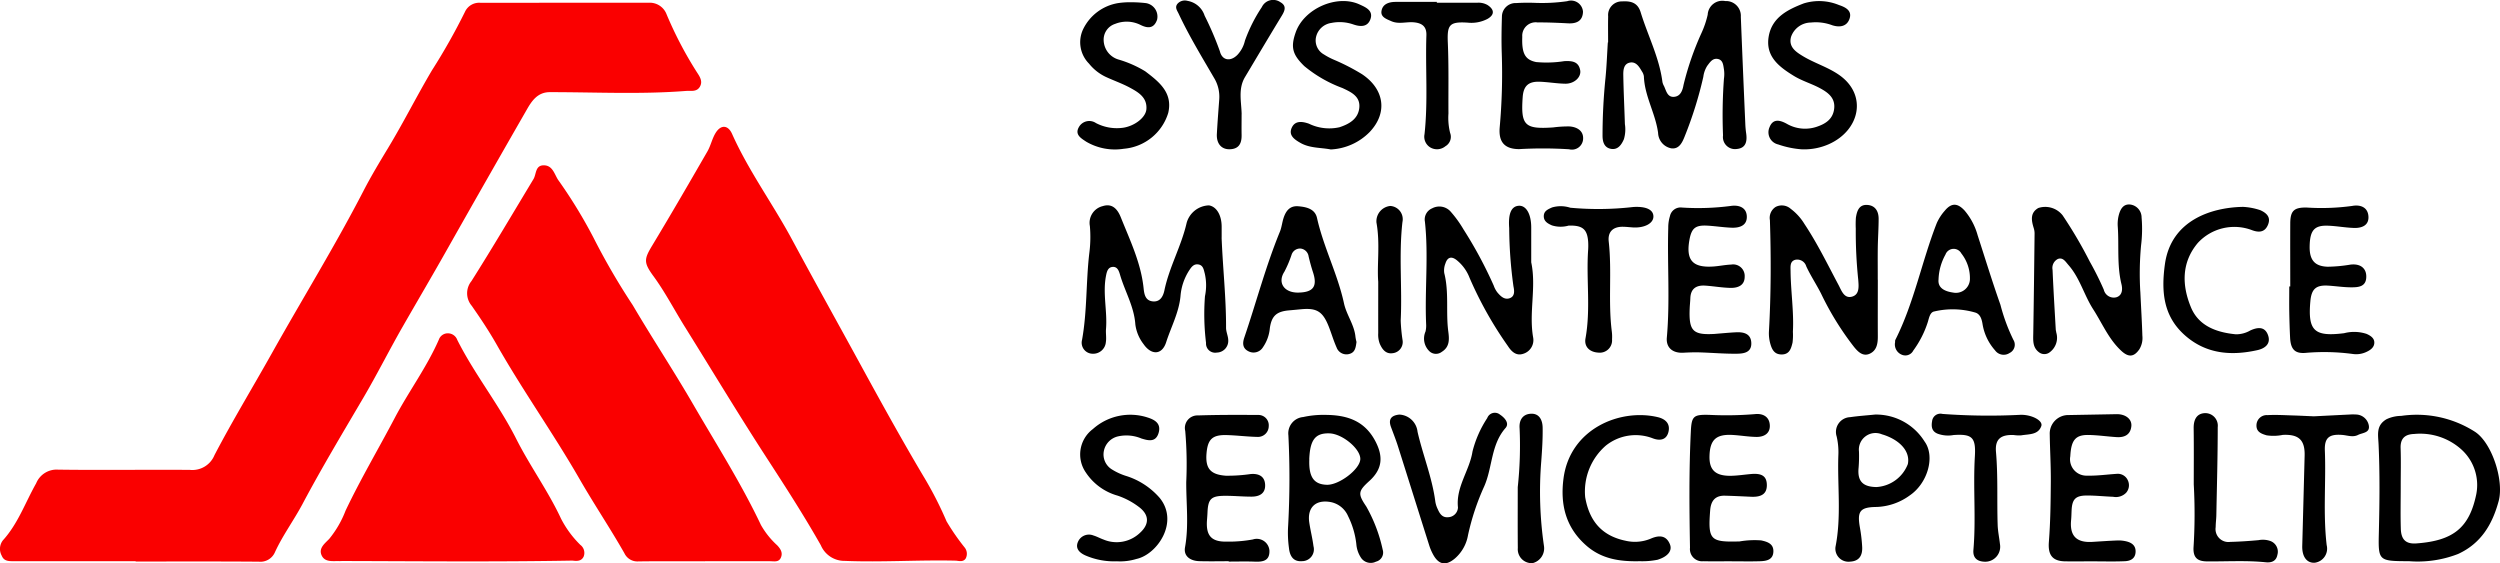
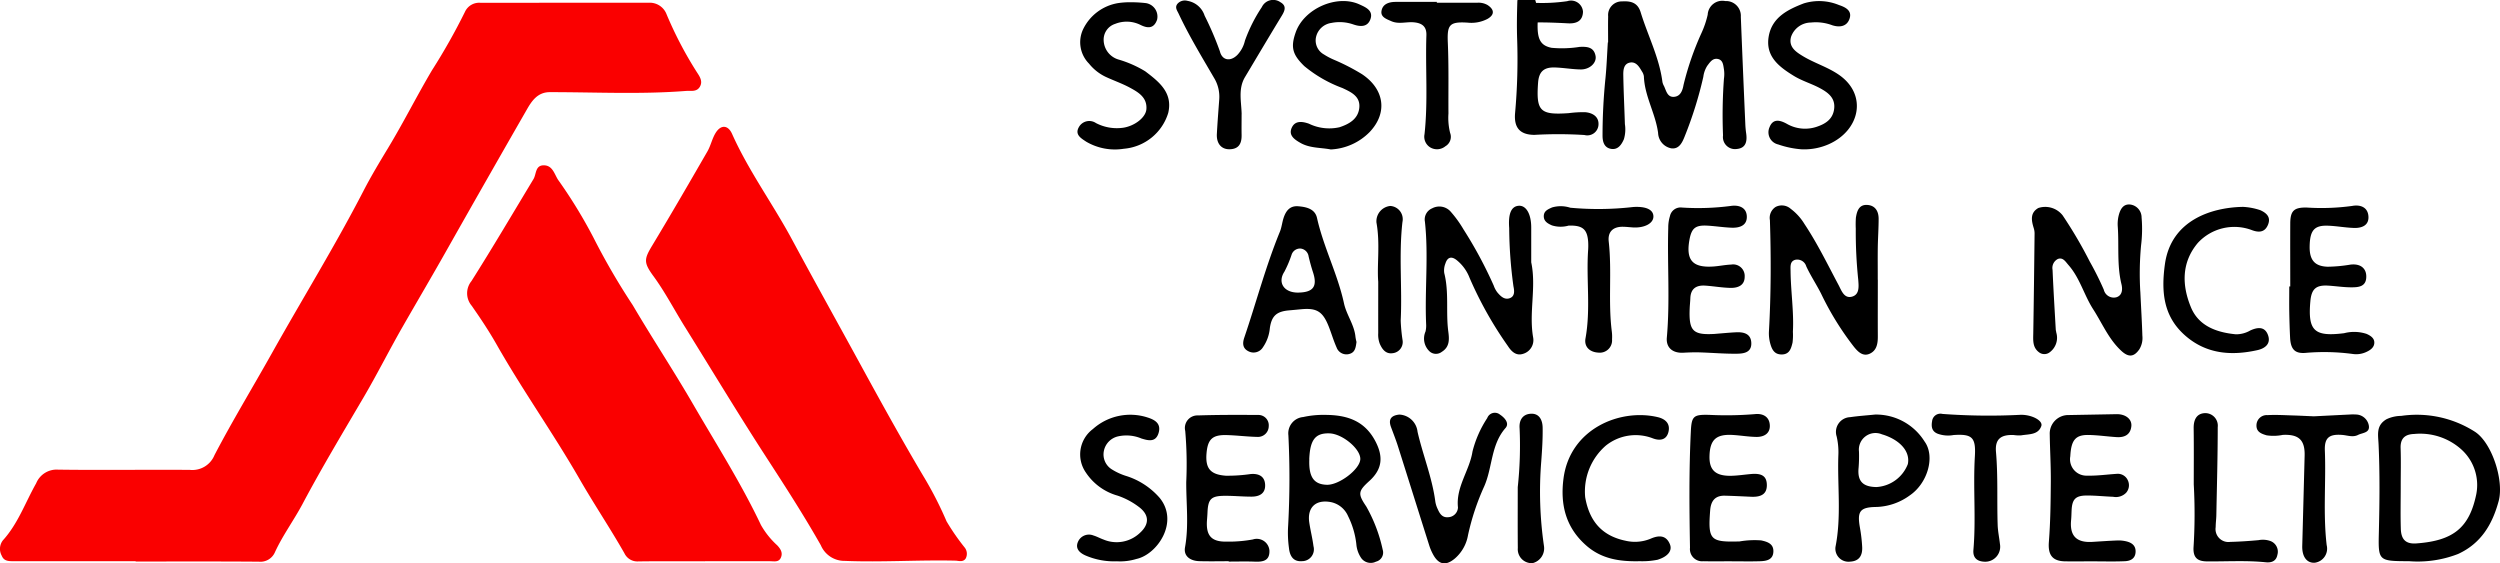
<svg xmlns="http://www.w3.org/2000/svg" id="Group_2342" data-name="Group 2342" width="299.175" height="67.415" viewBox="0 0 299.175 67.415">
  <defs>
    <clipPath id="clip-path">
      <rect id="Rectangle_1080" data-name="Rectangle 1080" width="299.175" height="67.415" fill="none" />
    </clipPath>
  </defs>
  <g id="Group_1758" data-name="Group 1758" clip-path="url(#clip-path)">
    <path id="Path_3945" data-name="Path 3945" d="M16.232,67.569q-7.3,0-14.6,0c-.583,0-1.156.009-1.42-.651a1.67,1.67,0,0,1,.135-1.845c1.813-1.993,2.681-4.534,3.979-6.821A2.643,2.643,0,0,1,6.95,56.613c5.257.076,10.517-.013,15.775.03a2.863,2.863,0,0,0,2.945-1.774c2.163-4.136,4.593-8.131,6.873-12.2,3.63-6.482,7.54-12.805,10.952-19.41.911-1.765,1.938-3.468,2.967-5.171,1.83-3.027,3.419-6.2,5.219-9.243a74,74,0,0,0,3.953-7A1.869,1.869,0,0,1,57.541.75Q67.581.736,77.62.739a2.152,2.152,0,0,1,2.15,1.386A45.83,45.83,0,0,0,83.375,9.02c.347.532.781,1.125.36,1.8-.388.62-1.064.429-1.662.475-5.423.423-10.851.141-16.277.143-1.476,0-2.175,1.077-2.76,2.1q-4.785,8.329-9.513,16.692c-1.76,3.126-3.59,6.225-5.374,9.341-1.59,2.776-3.024,5.643-4.647,8.406-2.478,4.218-5,8.417-7.294,12.735-1.038,1.952-2.356,3.731-3.285,5.735a1.9,1.9,0,0,1-1.958,1.181c-4.91-.04-9.822-.019-14.733-.019v-.035" transform="translate(0 -0.411)" fill="#fa0000" />
    <path id="Path_3946" data-name="Path 3946" d="M211.512,86.164c-4.423-.109-8.844.211-13.269.028a3.072,3.072,0,0,1-2.892-1.869c-2.006-3.541-4.215-6.971-6.433-10.387-3.376-5.2-6.567-10.508-9.846-15.765-1.261-2.022-2.354-4.146-3.769-6.078-1.2-1.642-1.1-2.04-.071-3.739,2.227-3.693,4.39-7.426,6.545-11.162.407-.706.567-1.558,1-2.241.631-.994,1.477-.92,1.951.141,1.988,4.445,4.879,8.374,7.175,12.643,2.7,5.016,5.475,9.989,8.205,14.987,2.527,4.626,5.074,9.24,7.776,13.768a43.825,43.825,0,0,1,2.512,4.97,26.705,26.705,0,0,0,2.135,3.091,1.21,1.21,0,0,1,.163,1.339c-.276.448-.761.322-1.184.272" transform="translate(-97.121 -19.07)" fill="#fa0000" />
    <path id="Path_3947" data-name="Path 3947" d="M154.566,92.023c-2.65,0-5.3-.023-7.949.014a1.716,1.716,0,0,1-1.672-.983c-1.713-3.008-3.648-5.891-5.369-8.883-3.157-5.489-6.837-10.645-9.956-16.152-.9-1.581-1.915-3.1-2.956-4.589a2.31,2.31,0,0,1-.019-2.941c2.542-4.023,4.961-8.125,7.419-12.2.356-.591.2-1.63,1.194-1.653,1.077-.025,1.294,1.006,1.741,1.718a58.331,58.331,0,0,1,4.262,6.965,81.4,81.4,0,0,0,4.682,8.048c2.343,3.987,4.9,7.849,7.218,11.849,2.775,4.784,5.754,9.456,8.128,14.466a9.843,9.843,0,0,0,1.943,2.427c.419.444.709.92.424,1.511-.259.54-.8.395-1.274.394q-3.909,0-7.816,0v.01" transform="translate(-70.225 -24.852)" fill="#fa0000" />
-     <path id="Path_3948" data-name="Path 3948" d="M116.7,117.2c-9.17.166-18.339.073-27.509.05-.13,0-.261.015-.391.011-.77-.023-1.7.162-2.093-.681-.4-.87.386-1.431.912-1.985a12.269,12.269,0,0,0,1.947-3.368c1.8-3.786,3.939-7.394,5.888-11.1,1.673-3.179,3.836-6.07,5.277-9.37a1.133,1.133,0,0,1,1.112-.755,1.2,1.2,0,0,1,1.093.789c2.064,4.107,4.975,7.719,7.039,11.811,1.654,3.279,3.825,6.253,5.378,9.581a12.228,12.228,0,0,0,2.306,3.133,1.2,1.2,0,0,1,.4,1.406c-.279.579-.831.543-1.359.476" transform="translate(-48.214 -50.114)" fill="#fa0000" />
    <path id="Path_3949" data-name="Path 3949" d="M433.348,5.218c0-1.041-.018-2.082.005-3.122A1.632,1.632,0,0,1,435.016.313c.991-.056,1.859.1,2.227,1.3.853,2.789,2.231,5.413,2.607,8.353a1.709,1.709,0,0,0,.188.481c.27.571.4,1.374,1.238,1.283.751-.082.985-.775,1.1-1.434a34.82,34.82,0,0,1,2.146-6.2,11.209,11.209,0,0,0,.744-2.195,1.756,1.756,0,0,1,2.1-1.629,1.771,1.771,0,0,1,1.864,1.886q.251,6.369.533,12.737a10.988,10.988,0,0,0,.1,1.164c.146.968.005,1.829-1.149,1.918a1.44,1.44,0,0,1-1.614-1.623,59.832,59.832,0,0,1,.107-6.767,3.917,3.917,0,0,0,0-1.163c-.086-.5-.109-1.119-.761-1.229-.61-.1-.92.417-1.231.82a3.2,3.2,0,0,0-.473,1.325,46.74,46.74,0,0,1-2.224,7.112c-.283.717-.661,1.565-1.6,1.446a1.942,1.942,0,0,1-1.588-1.844c-.307-2.326-1.616-4.392-1.7-6.768a1.4,1.4,0,0,0-.239-.6c-.332-.57-.718-1.213-1.471-1.043-.718.162-.765.908-.755,1.5.032,1.951.131,3.9.191,5.851a4.1,4.1,0,0,1-.116,1.8c-.288.673-.723,1.3-1.527,1.168s-1.03-.8-1.032-1.577a68.154,68.154,0,0,1,.351-6.884c.141-1.424.191-2.856.282-4.285l.042,0" transform="translate(-240.905 -0.145)" />
-     <path id="Path_3950" data-name="Path 3950" d="M308.815,59.292c.139,3.6.547,7.183.532,10.791,0,.506.263,1.012.264,1.519a1.4,1.4,0,0,1-1.38,1.448,1.093,1.093,0,0,1-1.279-1.159,28.218,28.218,0,0,1-.129-5.583,6.335,6.335,0,0,0-.022-2.713c-.123-.442-.176-1-.774-1.093-.572-.089-.854.349-1.116.751a6.616,6.616,0,0,0-1.016,3.047c-.186,1.958-1.132,3.69-1.719,5.522-.5,1.546-1.781,1.551-2.7.218a4.863,4.863,0,0,1-.986-2.37c-.145-2.123-1.247-3.934-1.825-5.913-.13-.444-.3-1.009-.9-.958-.568.047-.692.588-.784,1.061-.414,2.119.173,4.239,0,6.361-.043.517.064,1.052-.016,1.561a1.52,1.52,0,0,1-1.6,1.406,1.319,1.319,0,0,1-1.251-1.66c.618-3.433.463-6.924.867-10.369a14.972,14.972,0,0,0,.07-3.248,2.058,2.058,0,0,1,1.541-2.389c1.2-.381,1.807.457,2.167,1.358,1.095,2.737,2.391,5.413,2.714,8.407.076.708.167,1.571,1.15,1.641.886.064,1.214-.684,1.35-1.339.583-2.79,2.028-5.289,2.658-8.062a2.869,2.869,0,0,1,2.661-2.093c.911.137,1.529,1.171,1.529,2.556v1.3" transform="translate(-162.625 -30.857)" />
    <path id="Path_3951" data-name="Path 3951" d="M490.649,64.273c0,2.257-.012,4.514,0,6.771.007.87-.123,1.71-.976,2.094-.831.374-1.427-.27-1.881-.827a34.749,34.749,0,0,1-3.927-6.354c-.563-1.112-1.255-2.147-1.78-3.278a1.121,1.121,0,0,0-1.339-.776c-.632.193-.543.822-.539,1.333.021,2.428.408,4.842.279,7.276a7.112,7.112,0,0,1-.043,1.3c-.164.663-.343,1.39-1.257,1.413-.862.022-1.187-.52-1.395-1.258a4.628,4.628,0,0,1-.17-1.54c.248-4.422.257-8.844.114-13.269a1.556,1.556,0,0,1,.683-1.586,1.608,1.608,0,0,1,1.817.232,6.415,6.415,0,0,1,1.629,1.8c1.555,2.337,2.776,4.85,4.089,7.318.347.652.665,1.66,1.628,1.379.917-.268.775-1.294.723-2.036a54.941,54.941,0,0,1-.294-6.1,11.841,11.841,0,0,1,.014-1.3c.124-.8.37-1.614,1.4-1.531.939.076,1.319.78,1.322,1.648,0,1.127-.08,2.254-.1,3.382-.019,1.3,0,2.605-.005,3.908" transform="translate(-265.93 -30.807)" />
    <path id="Path_3952" data-name="Path 3952" d="M561.6,65.618c.109,2.256.2,3.772.245,5.289a2.591,2.591,0,0,1-.359,1.62c-.639.927-1.287.989-2.14.207-1.529-1.4-2.3-3.307-3.39-5s-1.589-3.74-2.956-5.29c-.343-.388-.642-.94-1.251-.73a1.2,1.2,0,0,0-.651,1.311c.1,2.377.248,4.751.382,7.126.007.129.051.256.065.385a2.154,2.154,0,0,1-.75,2.322,1.054,1.054,0,0,1-1.327.025c-.768-.585-.693-1.407-.679-2.241.067-3.991.112-7.983.157-11.974a2.109,2.109,0,0,0-.1-.638c-.282-.914-.454-1.834.548-2.408a2.649,2.649,0,0,1,2.909.879,52.777,52.777,0,0,1,3.256,5.549,36.093,36.093,0,0,1,1.668,3.341,1.227,1.227,0,0,0,1.526.908c.721-.236.73-.99.591-1.559-.553-2.263-.285-4.568-.44-6.849a4.358,4.358,0,0,1,.086-1.284c.175-.742.507-1.5,1.412-1.4a1.556,1.556,0,0,1,1.349,1.544,16.027,16.027,0,0,1-.064,3.373,36.569,36.569,0,0,0-.09,5.5" transform="translate(-305.468 -30.73)" />
    <path id="Path_3953" data-name="Path 3953" d="M397.368,62.344c.622,2.977-.3,5.979.224,8.968a1.71,1.71,0,0,1-1.19,1.958c-.836.282-1.4-.265-1.823-.916a45.215,45.215,0,0,1-4.6-8.189,5.02,5.02,0,0,0-1.511-2.084c-.643-.524-1.129-.389-1.377.389a2.234,2.234,0,0,0-.135,1.144c.587,2.305.176,4.673.483,6.994.121.91.185,1.836-.783,2.431a1.139,1.139,0,0,1-1.444-.044,2.1,2.1,0,0,1-.5-2.389,3.1,3.1,0,0,0,.074-.905c-.175-4.076.3-8.159-.144-12.234a1.445,1.445,0,0,1,.866-1.606,1.81,1.81,0,0,1,2.168.345,13.5,13.5,0,0,1,1.592,2.193,50.686,50.686,0,0,1,3.611,6.719,2.877,2.877,0,0,0,.422.794c.365.435.814.9,1.423.726.721-.207.62-.927.512-1.439a52.712,52.712,0,0,1-.509-6.976c-.127-1.662.219-2.592,1.126-2.666s1.515,1,1.51,2.616c0,1.39,0,2.78,0,4.171" transform="translate(-214.121 -30.931)" />
    <path id="Path_3954" data-name="Path 3954" d="M645.812,129.541c-3.771-.014-3.711-.012-3.626-3.66.08-3.431.119-6.871-.038-10.3-.057-1.228-.319-2.275.947-3.029a4.171,4.171,0,0,1,1.757-.4,12.909,12.909,0,0,1,8.812,1.889c2.054,1.316,3.515,5.853,2.855,8.3-.749,2.775-2.1,5.069-4.855,6.334a13.308,13.308,0,0,1-5.85.866m-1.017-8.968c0,1.694-.039,3.389.012,5.082.039,1.3.6,1.852,1.874,1.757,4.353-.324,6.327-1.818,7.163-5.921a5.737,5.737,0,0,0-1.79-5.324,7.379,7.379,0,0,0-5.642-1.852c-1.1.034-1.669.518-1.629,1.7.051,1.519.012,3.041.011,4.562" transform="translate(-357.503 -62.382)" />
    <path id="Path_3955" data-name="Path 3955" d="M352.151,112.013c2.554,0,4.728.639,6.044,3.143.974,1.853.844,3.349-.713,4.761-1.352,1.225-1.4,1.542-.376,3.053a18.241,18.241,0,0,1,1.97,5.179,1.123,1.123,0,0,1-.806,1.428,1.4,1.4,0,0,1-1.823-.519,3.424,3.424,0,0,1-.526-1.581,9.979,9.979,0,0,0-.986-3.343,2.868,2.868,0,0,0-2.017-1.674c-1.833-.367-2.9.6-2.628,2.444.139.942.381,1.87.5,2.814a1.416,1.416,0,0,1-1.378,1.8c-1.058.087-1.454-.654-1.55-1.544a13.306,13.306,0,0,1-.1-2.731,104.191,104.191,0,0,0,.027-10.8,1.956,1.956,0,0,1,1.771-2.173,11.172,11.172,0,0,1,2.592-.258m-1.858,5.321c-.081,2.11.536,3,2.1,3.044,1.454.039,3.9-1.812,4-3.022s-2.109-3.086-3.7-3.131c-1.686-.048-2.318.768-2.408,3.11" transform="translate(-193.608 -62.363)" />
-     <path id="Path_3956" data-name="Path 3956" d="M511.685,71.7a.438.438,0,0,1,.044-.289c2.228-4.431,3.138-9.326,4.926-13.91a5.742,5.742,0,0,1,.971-1.509c.791-.956,1.523-.944,2.379-.009a7.77,7.77,0,0,1,1.552,2.947c.9,2.778,1.754,5.568,2.729,8.323a22.056,22.056,0,0,0,1.547,4.189,1.1,1.1,0,0,1-.451,1.575,1.272,1.272,0,0,1-1.745-.32,6.231,6.231,0,0,1-1.489-3.113c-.093-.591-.263-1.183-.821-1.388a9.616,9.616,0,0,0-4.953-.15c-.508.083-.623.744-.777,1.257a11.851,11.851,0,0,1-1.748,3.434,1.061,1.061,0,0,1-1.338.5,1.33,1.33,0,0,1-.826-1.538M516.88,64.2c-.117,1.016.7,1.44,1.732,1.586a1.681,1.681,0,0,0,2.02-1.544,4.786,4.786,0,0,0-1.027-3.139,1.044,1.044,0,0,0-1.9.141,6.536,6.536,0,0,0-.826,2.956" transform="translate(-284.893 -30.776)" />
    <path id="Path_3957" data-name="Path 3957" d="M349.221,71.936c-.083.589-.145,1.2-.785,1.4a1.254,1.254,0,0,1-1.6-.764c-.37-.822-.616-1.7-.952-2.536-.709-1.771-1.428-2.2-3.286-2.028-.476.045-.951.092-1.427.133-1.5.13-2.1.639-2.318,2.121a4.751,4.751,0,0,1-.819,2.284,1.317,1.317,0,0,1-1.712.507c-.717-.337-.771-.936-.527-1.654,1.435-4.219,2.566-8.539,4.261-12.672.211-.513.262-1.089.433-1.621.271-.842.74-1.5,1.75-1.422.982.079,2.015.31,2.258,1.4.781,3.5,2.464,6.707,3.226,10.206.3,1.4,1.242,2.573,1.376,4.026a5.547,5.547,0,0,0,.125.617m-6.971-5.918c1.817-.029,2.322-.747,1.755-2.459-.2-.612-.368-1.238-.516-1.865a1.093,1.093,0,0,0-.941-.944,1.064,1.064,0,0,0-1.1.747,13.5,13.5,0,0,1-.853,2.012c-.852,1.3-.067,2.534,1.659,2.51" transform="translate(-186.89 -31.001)" />
-     <path id="Path_3958" data-name="Path 3958" d="M409.262.47a21.051,21.051,0,0,0,3.723-.205,1.435,1.435,0,0,1,1.889,1.268c-.04,1.1-.767,1.436-1.784,1.383-1.213-.064-2.428-.118-3.642-.108a1.609,1.609,0,0,0-1.841,1.706c-.073,1.99.319,2.762,1.662,3.036a13.469,13.469,0,0,0,3.367-.11c.9-.042,1.7.022,1.9,1.077.159.832-.706,1.639-1.781,1.623-1.037-.016-2.071-.208-3.109-.237-1.326-.037-1.9.532-1.989,1.848-.241,3.388.239,3.86,3.673,3.618a13.488,13.488,0,0,1,1.943-.115c.9.068,1.68.529,1.614,1.514a1.342,1.342,0,0,1-1.687,1.217,49.981,49.981,0,0,0-5.977-.016c-1.772-.01-2.471-.891-2.316-2.618a71.455,71.455,0,0,0,.246-8.834c-.05-1.471-.026-2.947.02-4.418a1.631,1.631,0,0,1,1.7-1.609A23.4,23.4,0,0,1,409.262.47" transform="translate(-225.437 -0.123)" />
+     <path id="Path_3958" data-name="Path 3958" d="M409.262.47a21.051,21.051,0,0,0,3.723-.205,1.435,1.435,0,0,1,1.889,1.268c-.04,1.1-.767,1.436-1.784,1.383-1.213-.064-2.428-.118-3.642-.108c-.073,1.99.319,2.762,1.662,3.036a13.469,13.469,0,0,0,3.367-.11c.9-.042,1.7.022,1.9,1.077.159.832-.706,1.639-1.781,1.623-1.037-.016-2.071-.208-3.109-.237-1.326-.037-1.9.532-1.989,1.848-.241,3.388.239,3.86,3.673,3.618a13.488,13.488,0,0,1,1.943-.115c.9.068,1.68.529,1.614,1.514a1.342,1.342,0,0,1-1.687,1.217,49.981,49.981,0,0,0-5.977-.016c-1.772-.01-2.471-.891-2.316-2.618a71.455,71.455,0,0,0,.246-8.834c-.05-1.471-.026-2.947.02-4.418a1.631,1.631,0,0,1,1.7-1.609A23.4,23.4,0,0,1,409.262.47" transform="translate(-225.437 -0.123)" />
    <path id="Path_3959" data-name="Path 3959" d="M558.377,129.435c-1.085,0-2.171.015-3.255,0-1.553-.027-2.061-.8-1.942-2.325.186-2.373.214-4.761.233-7.144.015-1.907-.1-3.815-.129-5.723a2.219,2.219,0,0,1,2.266-2.315q2.862-.051,5.725-.105c1.069-.021,1.865.583,1.775,1.447-.106,1.018-.821,1.358-1.756,1.3-1.124-.072-2.244-.239-3.367-.257-1.569-.026-2.083.62-2.182,2.548a1.962,1.962,0,0,0,2.035,2.318c1.164.031,2.334-.138,3.5-.213a1.314,1.314,0,0,1,1.362.8,1.36,1.36,0,0,1-.222,1.467,1.706,1.706,0,0,1-1.548.476c-1.041-.041-2.081-.152-3.121-.152-1.374,0-1.785.429-1.85,1.768-.019.39-.022.781-.06,1.169-.183,1.892.636,2.731,2.558,2.612,1-.062,1.991-.132,2.988-.17a3.965,3.965,0,0,1,1.032.1c.7.16,1.2.535,1.135,1.338-.061.766-.654,1.018-1.272,1.045-1.3.057-2.6.017-3.9.017v0" transform="translate(-307.992 -62.259)" />
    <path id="Path_3960" data-name="Path 3960" d="M325.144,129.534c-1.174,0-2.349.028-3.521-.008-1.055-.032-1.9-.584-1.7-1.667.468-2.6.133-5.2.145-7.8a46.4,46.4,0,0,0-.121-6.118,1.5,1.5,0,0,1,1.53-1.854c2.388-.078,4.779-.073,7.169-.056a1.237,1.237,0,0,1,1.294,1.343,1.291,1.291,0,0,1-1.378,1.281c-1.214-.026-2.425-.183-3.639-.217-1.714-.047-2.28.485-2.426,2.162-.16,1.834.461,2.563,2.3,2.7a18.961,18.961,0,0,0,2.986-.2c.92-.074,1.683.234,1.725,1.292s-.707,1.414-1.632,1.413c-1.042,0-2.084-.1-3.126-.1-1.719,0-2.073.363-2.141,2.036-.012.3-.039.606-.061.909-.129,1.84.54,2.577,2.38,2.538a15.873,15.873,0,0,0,3.109-.259,1.519,1.519,0,0,1,1.986,1.328c.044,1.225-.767,1.367-1.746,1.328-1.041-.041-2.086-.009-3.129-.009v-.046" transform="translate(-178.11 -62.372)" />
    <path id="Path_3961" data-name="Path 3961" d="M461.223,129.408c-1.13,0-2.259.021-3.389-.006a1.46,1.46,0,0,1-1.612-1.614c-.08-4.635-.126-9.269.1-13.9.089-1.86.317-2.052,2.211-2a41.835,41.835,0,0,0,5.467-.091c.938-.1,1.7.3,1.771,1.286.075,1.015-.673,1.457-1.6,1.443-.951-.014-1.9-.182-2.849-.235-1.98-.111-2.714.573-2.766,2.529-.045,1.693.736,2.408,2.644,2.357.779-.021,1.555-.142,2.333-.211,1.322-.117,1.881.282,1.886,1.335,0,1-.6,1.444-1.878,1.386-1.04-.047-2.08-.1-3.122-.127-1.2-.036-1.7.632-1.784,1.759-.272,3.546,0,3.813,3.513,3.715a10.579,10.579,0,0,1,2.588-.125c.757.164,1.5.4,1.464,1.349-.038.98-.828,1.119-1.586,1.144-1.128.038-2.259.01-3.388.01v-.007" transform="translate(-253.98 -62.24)" />
    <path id="Path_3962" data-name="Path 3962" d="M455.847,70.865c.823-.064,1.644-.145,2.467-.187.953-.048,1.816.18,1.834,1.319s-.967,1.239-1.774,1.246c-1.473.014-2.946-.116-4.42-.161-.649-.019-1.3.007-1.949.041-1.263.066-2.074-.6-1.967-1.812.389-4.379.046-8.763.17-13.142a4.626,4.626,0,0,1,.205-1.4,1.3,1.3,0,0,1,1.438-1.019,30,30,0,0,0,5.839-.192c.89-.138,1.874.129,1.919,1.237s-.861,1.4-1.8,1.368-1.9-.184-2.851-.243c-1.5-.092-1.961.277-2.218,1.718-.426,2.4.376,3.318,2.8,3.172.734-.044,1.462-.206,2.2-.236a1.382,1.382,0,0,1,1.614,1.457c0,1.06-.839,1.354-1.721,1.333-.993-.024-1.982-.2-2.975-.27-1.07-.076-1.768.334-1.807,1.516-.013.39-.059.779-.076,1.169-.118,2.772.367,3.255,3.081,3.089" transform="translate(-250.568 -30.913)" />
    <path id="Path_3963" data-name="Path 3963" d="M618.226,65.189c0-2.517-.012-5.034,0-7.551.01-1.523.455-1.915,1.948-1.9a27.09,27.09,0,0,0,5.453-.19c.915-.174,1.855.1,1.951,1.2.1,1.13-.782,1.464-1.736,1.433-1.038-.034-2.071-.233-3.109-.269-1.638-.057-2.153.559-2.187,2.474-.03,1.656.631,2.391,2.161,2.436a17.821,17.821,0,0,0,2.716-.252c1.167-.144,1.881.409,1.9,1.375.028,1.264-.9,1.343-1.783,1.342-.908,0-1.815-.141-2.725-.2-1.5-.1-2.05.375-2.184,1.876-.316,3.531.464,4.26,4.038,3.815a4.772,4.772,0,0,1,2.692.082c.464.21.9.485.924.994.029.576-.425.924-.915,1.15a2.856,2.856,0,0,1-1.648.261,25.777,25.777,0,0,0-5.715-.128c-1.23.085-1.73-.435-1.8-1.825-.052-1.041-.082-2.083-.1-3.125-.016-1,0-2,0-3h.116" transform="translate(-344.151 -30.903)" />
    <path id="Path_3964" data-name="Path 3964" d="M500.293,111.927a6.843,6.843,0,0,1,5.914,3.216c1.308,1.785.378,5.009-1.771,6.463a7.126,7.126,0,0,1-3.97,1.379c-2,.025-2.333.518-1.989,2.47a18.558,18.558,0,0,1,.27,2.319c.048.988-.333,1.7-1.446,1.753a1.565,1.565,0,0,1-1.748-1.767c.718-3.618.224-7.261.341-10.89a8.375,8.375,0,0,0-.2-2.318,1.768,1.768,0,0,1,1.62-2.314c.986-.143,1.983-.21,2.974-.311m.078,8.679a4.294,4.294,0,0,0,3.845-2.754c.269-1.3-.628-2.557-2.369-3.3a5.72,5.72,0,0,0-.726-.257,1.988,1.988,0,0,0-2.752,2.066,17.27,17.27,0,0,1-.046,1.939c-.156,1.567.476,2.253,2.048,2.3" transform="translate(-275.9 -62.317)" />
    <path id="Path_3965" data-name="Path 3965" d="M376.387,111.669a2.3,2.3,0,0,1,2.2,2.061c.643,2.811,1.759,5.5,2.131,8.379a3.2,3.2,0,0,0,.276.859c.235.531.533,1.037,1.219.986a1.22,1.22,0,0,0,1.211-1.165c-.264-2.471,1.38-4.4,1.739-6.7a13.032,13.032,0,0,1,1.764-4,.969.969,0,0,1,1.526-.415c.588.389,1.147,1.046.664,1.6-1.764,2.006-1.546,4.7-2.549,6.978a28.948,28.948,0,0,0-1.94,5.838,4.756,4.756,0,0,1-1.547,2.779c-1.118.956-1.994.784-2.683-.552a6.116,6.116,0,0,1-.4-.949c-1.256-3.968-2.5-7.941-3.757-11.908-.247-.778-.551-1.538-.834-2.306-.354-.96.073-1.385.985-1.483" transform="translate(-208.949 -62.057)" />
    <path id="Path_3966" data-name="Path 3966" d="M481.5,18.024a10.981,10.981,0,0,1-2.884-.589,1.491,1.491,0,0,1-1.04-2.058c.411-1.046,1.217-.877,2.044-.427a4.372,4.372,0,0,0,3.517.4c1.058-.34,2-.877,2.171-2.14.177-1.317-.7-1.972-1.678-2.5-1.021-.554-2.151-.869-3.157-1.489C478.647,8.1,477.025,6.835,477.5,4.4c.438-2.223,2.324-3.132,4.184-3.847a6.222,6.222,0,0,1,4.209.2c.752.25,1.6.659,1.258,1.643-.317.927-1.168,1.06-2.06.777a5.6,5.6,0,0,0-2.555-.328,2.54,2.54,0,0,0-2.38,1.708c-.326,1.192.541,1.789,1.44,2.329,1.4.843,2.987,1.3,4.355,2.266,3.354,2.379,2.447,6.584-1.26,8.249a7.344,7.344,0,0,1-3.2.624" transform="translate(-265.819 -0.149)" />
    <path id="Path_3967" data-name="Path 3967" d="M297.4.609a15.713,15.713,0,0,1,1.689.1A1.631,1.631,0,0,1,300.445,2.7c-.378,1.068-1.106,1.054-1.977.625a3.7,3.7,0,0,0-3.03-.132,1.978,1.978,0,0,0-1.385,1.991,2.471,2.471,0,0,0,1.81,2.289,13.3,13.3,0,0,1,3.165,1.4c1.662,1.261,3.317,2.561,2.752,4.976a6.082,6.082,0,0,1-5.316,4.292,6.782,6.782,0,0,1-4.508-.851c-.565-.383-1.4-.821-.868-1.741a1.422,1.422,0,0,1,2.043-.482,5.417,5.417,0,0,0,3.271.556c1.344-.206,2.688-1.209,2.764-2.22.107-1.41-.977-2.036-2.01-2.591-.87-.467-1.813-.8-2.712-1.209A5.69,5.69,0,0,1,292.3,7.954a3.635,3.635,0,0,1-.728-4.069A5.668,5.668,0,0,1,295.845.7,9.976,9.976,0,0,1,297.4.609" transform="translate(-161.977 -0.339)" />
    <path id="Path_3968" data-name="Path 3968" d="M295.581,129.507a8.618,8.618,0,0,1-3.767-.7c-.7-.311-1.239-.821-.9-1.614a1.427,1.427,0,0,1,1.854-.776c.41.12.792.338,1.2.483a4.039,4.039,0,0,0,4.354-.782c1.182-1.062,1.141-2.2-.157-3.149a8.879,8.879,0,0,0-2.509-1.321,6.735,6.735,0,0,1-3.793-2.765,3.79,3.79,0,0,1,.84-5.2,6.71,6.71,0,0,1,6.561-1.381c.876.28,1.641.731,1.3,1.86-.35,1.151-1.264.888-2.041.654a4.62,4.62,0,0,0-2.787-.262,2.228,2.228,0,0,0-1.716,1.745,2.1,2.1,0,0,0,.993,2.233,7.326,7.326,0,0,0,1.761.791,8.809,8.809,0,0,1,3.926,2.6c2.356,2.905-.309,6.774-2.787,7.305a6.687,6.687,0,0,1-2.329.281" transform="translate(-161.919 -62.337)" />
    <path id="Path_3969" data-name="Path 3969" d="M353.31,18.043c-1.219-.236-2.513-.14-3.644-.786-.7-.4-1.456-.9-1.036-1.819.4-.886,1.288-.749,2.056-.478a5.541,5.541,0,0,0,3.661.422c1.138-.377,2.22-.976,2.363-2.313.149-1.4-1.006-1.9-2.018-2.378a15.613,15.613,0,0,1-4.563-2.623c-1.4-1.364-1.667-2.24-1.025-4.051,1-2.831,4.943-4.574,7.644-3.323.7.323,1.67.711,1.295,1.758-.359,1-1.263.907-2.1.611a4.974,4.974,0,0,0-2.569-.161,2.191,2.191,0,0,0-1.83,1.645,1.908,1.908,0,0,0,.926,2.121,8.088,8.088,0,0,0,1.252.658,25.092,25.092,0,0,1,3.314,1.71c2.638,1.758,3.134,4.58.913,6.923a6.983,6.983,0,0,1-4.638,2.083" transform="translate(-194.044 -0.157)" />
    <path id="Path_3970" data-name="Path 3970" d="M431.1,129.567c-2.428.059-4.554-.3-6.338-1.857-2.48-2.161-3.159-4.917-2.744-8.059.788-5.963,6.794-8.39,11.283-7.323.891.212,1.521.764,1.272,1.774-.254,1.026-1.108,1.054-1.878.758a5.7,5.7,0,0,0-5.622.88,7.262,7.262,0,0,0-2.463,6.165c.488,2.827,1.965,4.611,4.816,5.209a4.891,4.891,0,0,0,3.045-.254c.913-.393,1.818-.452,2.277.677.328.8-.291,1.495-1.49,1.859a9.33,9.33,0,0,1-2.158.169" transform="translate(-234.911 -62.407)" />
    <path id="Path_3971" data-name="Path 3971" d="M593.569,55.848a7.655,7.655,0,0,1,2.161.4c.749.34,1.276.834.929,1.713-.355.9-1.032,1.006-1.912.683a5.937,5.937,0,0,0-6.5,1.525c-1.983,2.356-1.9,5.1-.816,7.71.926,2.234,3.063,3,5.373,3.222a3.381,3.381,0,0,0,1.731-.463c.81-.366,1.691-.517,2.091.5.425,1.075-.32,1.652-1.245,1.858-3.137.7-6.136.467-8.663-1.763-2.609-2.3-2.857-5.243-2.408-8.512.726-5.283,5.59-6.785,9.255-6.868" transform="translate(-325.236 -31.095)" />
    <path id="Path_3972" data-name="Path 3972" d="M524.191,114.274a3.645,3.645,0,0,1-1.915-.16c-.717-.289-.768-.88-.656-1.511a1,1,0,0,1,1.238-.854,75.086,75.086,0,0,0,9.352.105c1.346-.029,2.7.7,2.479,1.344-.372,1.08-1.5.956-2.4,1.114a4.412,4.412,0,0,1-.907-.038c-1.57-.064-2.25.51-2.118,2.029.253,2.9.105,5.809.2,8.712.024.774.191,1.543.276,2.316a1.793,1.793,0,0,1-1.752,2.105c-.908-.005-1.514-.4-1.426-1.413.322-3.722-.047-7.454.174-11.177.135-2.273-.3-2.723-2.537-2.572" transform="translate(-290.404 -62.214)" />
    <path id="Path_3973" data-name="Path 3973" d="M616.1,112.121c1.34-.067,2.857-.145,4.373-.219a5,5,0,0,1,.647,0,1.6,1.6,0,0,1,1.582,1.306c.163.907-.752.868-1.284,1.138-.636.323-1.273.044-1.911,0-1.566-.12-2.124.352-2.064,1.882.148,3.77-.226,7.548.219,11.316a1.7,1.7,0,0,1-1.447,2.1c-.944.043-1.513-.74-1.478-2.02q.145-5.4.285-10.794c.05-1.872-.7-2.582-2.611-2.487a5.6,5.6,0,0,1-1.933.053c-.683-.2-1.261-.432-1.218-1.254a1.231,1.231,0,0,1,1.329-1.165c1.037-.057,2.081.012,3.121.041.737.021,1.473.063,2.39.1" transform="translate(-339.227 -62.299)" />
    <path id="Path_3974" data-name="Path 3974" d="M325.4,13.673c0,.824-.014,1.648,0,2.472.022,1.009-.316,1.7-1.45,1.717-.976.012-1.571-.691-1.511-1.829.073-1.384.184-2.766.285-4.149A4.328,4.328,0,0,0,322.09,9.3c-1.467-2.523-2.986-5.02-4.228-7.668-.179-.381-.489-.753-.126-1.19a1.177,1.177,0,0,1,1.194-.338,2.607,2.607,0,0,1,2.044,1.772,37.787,37.787,0,0,1,1.825,4.26c.273,1.119,1.279,1.261,2.1.429a3.656,3.656,0,0,0,.9-1.7A18.459,18.459,0,0,1,327.821.85a1.5,1.5,0,0,1,2.227-.583c.9.511.4,1.223,0,1.878-1.429,2.351-2.831,4.718-4.242,7.079-.844,1.412-.429,2.953-.4,4.449" transform="translate(-176.817 0)" />
    <path id="Path_3975" data-name="Path 3975" d="M419.782,57.989a3.488,3.488,0,0,1-1.979-.03c-.476-.212-.976-.473-.975-1.1s.5-.83.994-1.05a3.705,3.705,0,0,1,2.178.035,36.478,36.478,0,0,0,7.536-.087c1.49-.09,2.4.293,2.411,1.127s-1.075,1.409-2.479,1.317c-.39-.026-.778-.073-1.168-.078-1.194-.017-1.834.611-1.7,1.773.4,3.589-.089,7.2.372,10.788a5.042,5.042,0,0,1,.024.911,1.474,1.474,0,0,1-1.654,1.587c-.988-.055-1.71-.671-1.522-1.707.635-3.5.079-7.013.311-10.513a7.685,7.685,0,0,0,.008-1.04c-.106-1.5-.663-1.995-2.352-1.936" transform="translate(-232.083 -30.986)" />
    <path id="Path_3976" data-name="Path 3976" d="M379.609.612c1.607,0,3.215,0,4.822,0a2.153,2.153,0,0,1,1.244.27c.845.549.861,1.171,0,1.663a4.159,4.159,0,0,1-2.385.446c-2.19-.133-2.456.263-2.362,2.411.122,2.818.054,5.643.075,8.466a7.478,7.478,0,0,0,.2,2.322,1.3,1.3,0,0,1-.562,1.592,1.579,1.579,0,0,1-1.827.134,1.5,1.5,0,0,1-.675-1.572c.43-3.939.094-7.894.225-11.839.035-1.035-.5-1.459-1.5-1.551-.9-.083-1.811.258-2.706-.139-.572-.254-1.265-.484-1.171-1.185.116-.859.877-1.114,1.675-1.12,1.649-.011,3.3,0,4.949,0v.1" transform="translate(-207.667 -0.283)" />
    <path id="Path_3977" data-name="Path 3977" d="M592.284,120.024c0-1.906.022-4.293-.011-6.68-.013-.956.314-1.721,1.273-1.8a1.5,1.5,0,0,1,1.607,1.671c0,3.511-.1,7.022-.166,10.533-.009.476-.078.952-.08,1.428a1.545,1.545,0,0,0,1.748,1.772c1.127-.027,2.254-.105,3.377-.207a2.7,2.7,0,0,1,1.4.095,1.361,1.361,0,0,1,.857,1.675c-.148.779-.756.941-1.377.878-2.342-.239-4.687-.084-7.029-.105-1.112-.01-1.665-.4-1.63-1.616a64,64,0,0,0,.029-7.641" transform="translate(-329.757 -62.1)" />
    <path id="Path_3978" data-name="Path 3978" d="M409.792,120.484a46.129,46.129,0,0,0,.22-7.029c-.078-.945.347-1.69,1.333-1.746,1.052-.061,1.41.793,1.425,1.658.023,1.342-.066,2.69-.165,4.031a45.064,45.064,0,0,0,.322,10.125,1.825,1.825,0,0,1-1.369,2.066,1.669,1.669,0,0,1-1.759-1.81c-.024-2.432-.008-4.863-.008-7.295" transform="translate(-228.162 -62.196)" />
    <path id="Path_3979" data-name="Path 3979" d="M371.831,64.662c-.157-2.05.245-4.563-.211-7.066a1.847,1.847,0,0,1,1.655-1.987,1.587,1.587,0,0,1,1.456,1.92c-.449,3.929-.016,7.871-.209,11.8a20.586,20.586,0,0,0,.219,2.313,1.345,1.345,0,0,1-1.188,1.588c-.8.112-1.23-.434-1.535-1.13a3.037,3.037,0,0,1-.185-1.269c-.005-1.907,0-3.813,0-6.173" transform="translate(-206.9 -30.962)" />
  </g>
</svg>